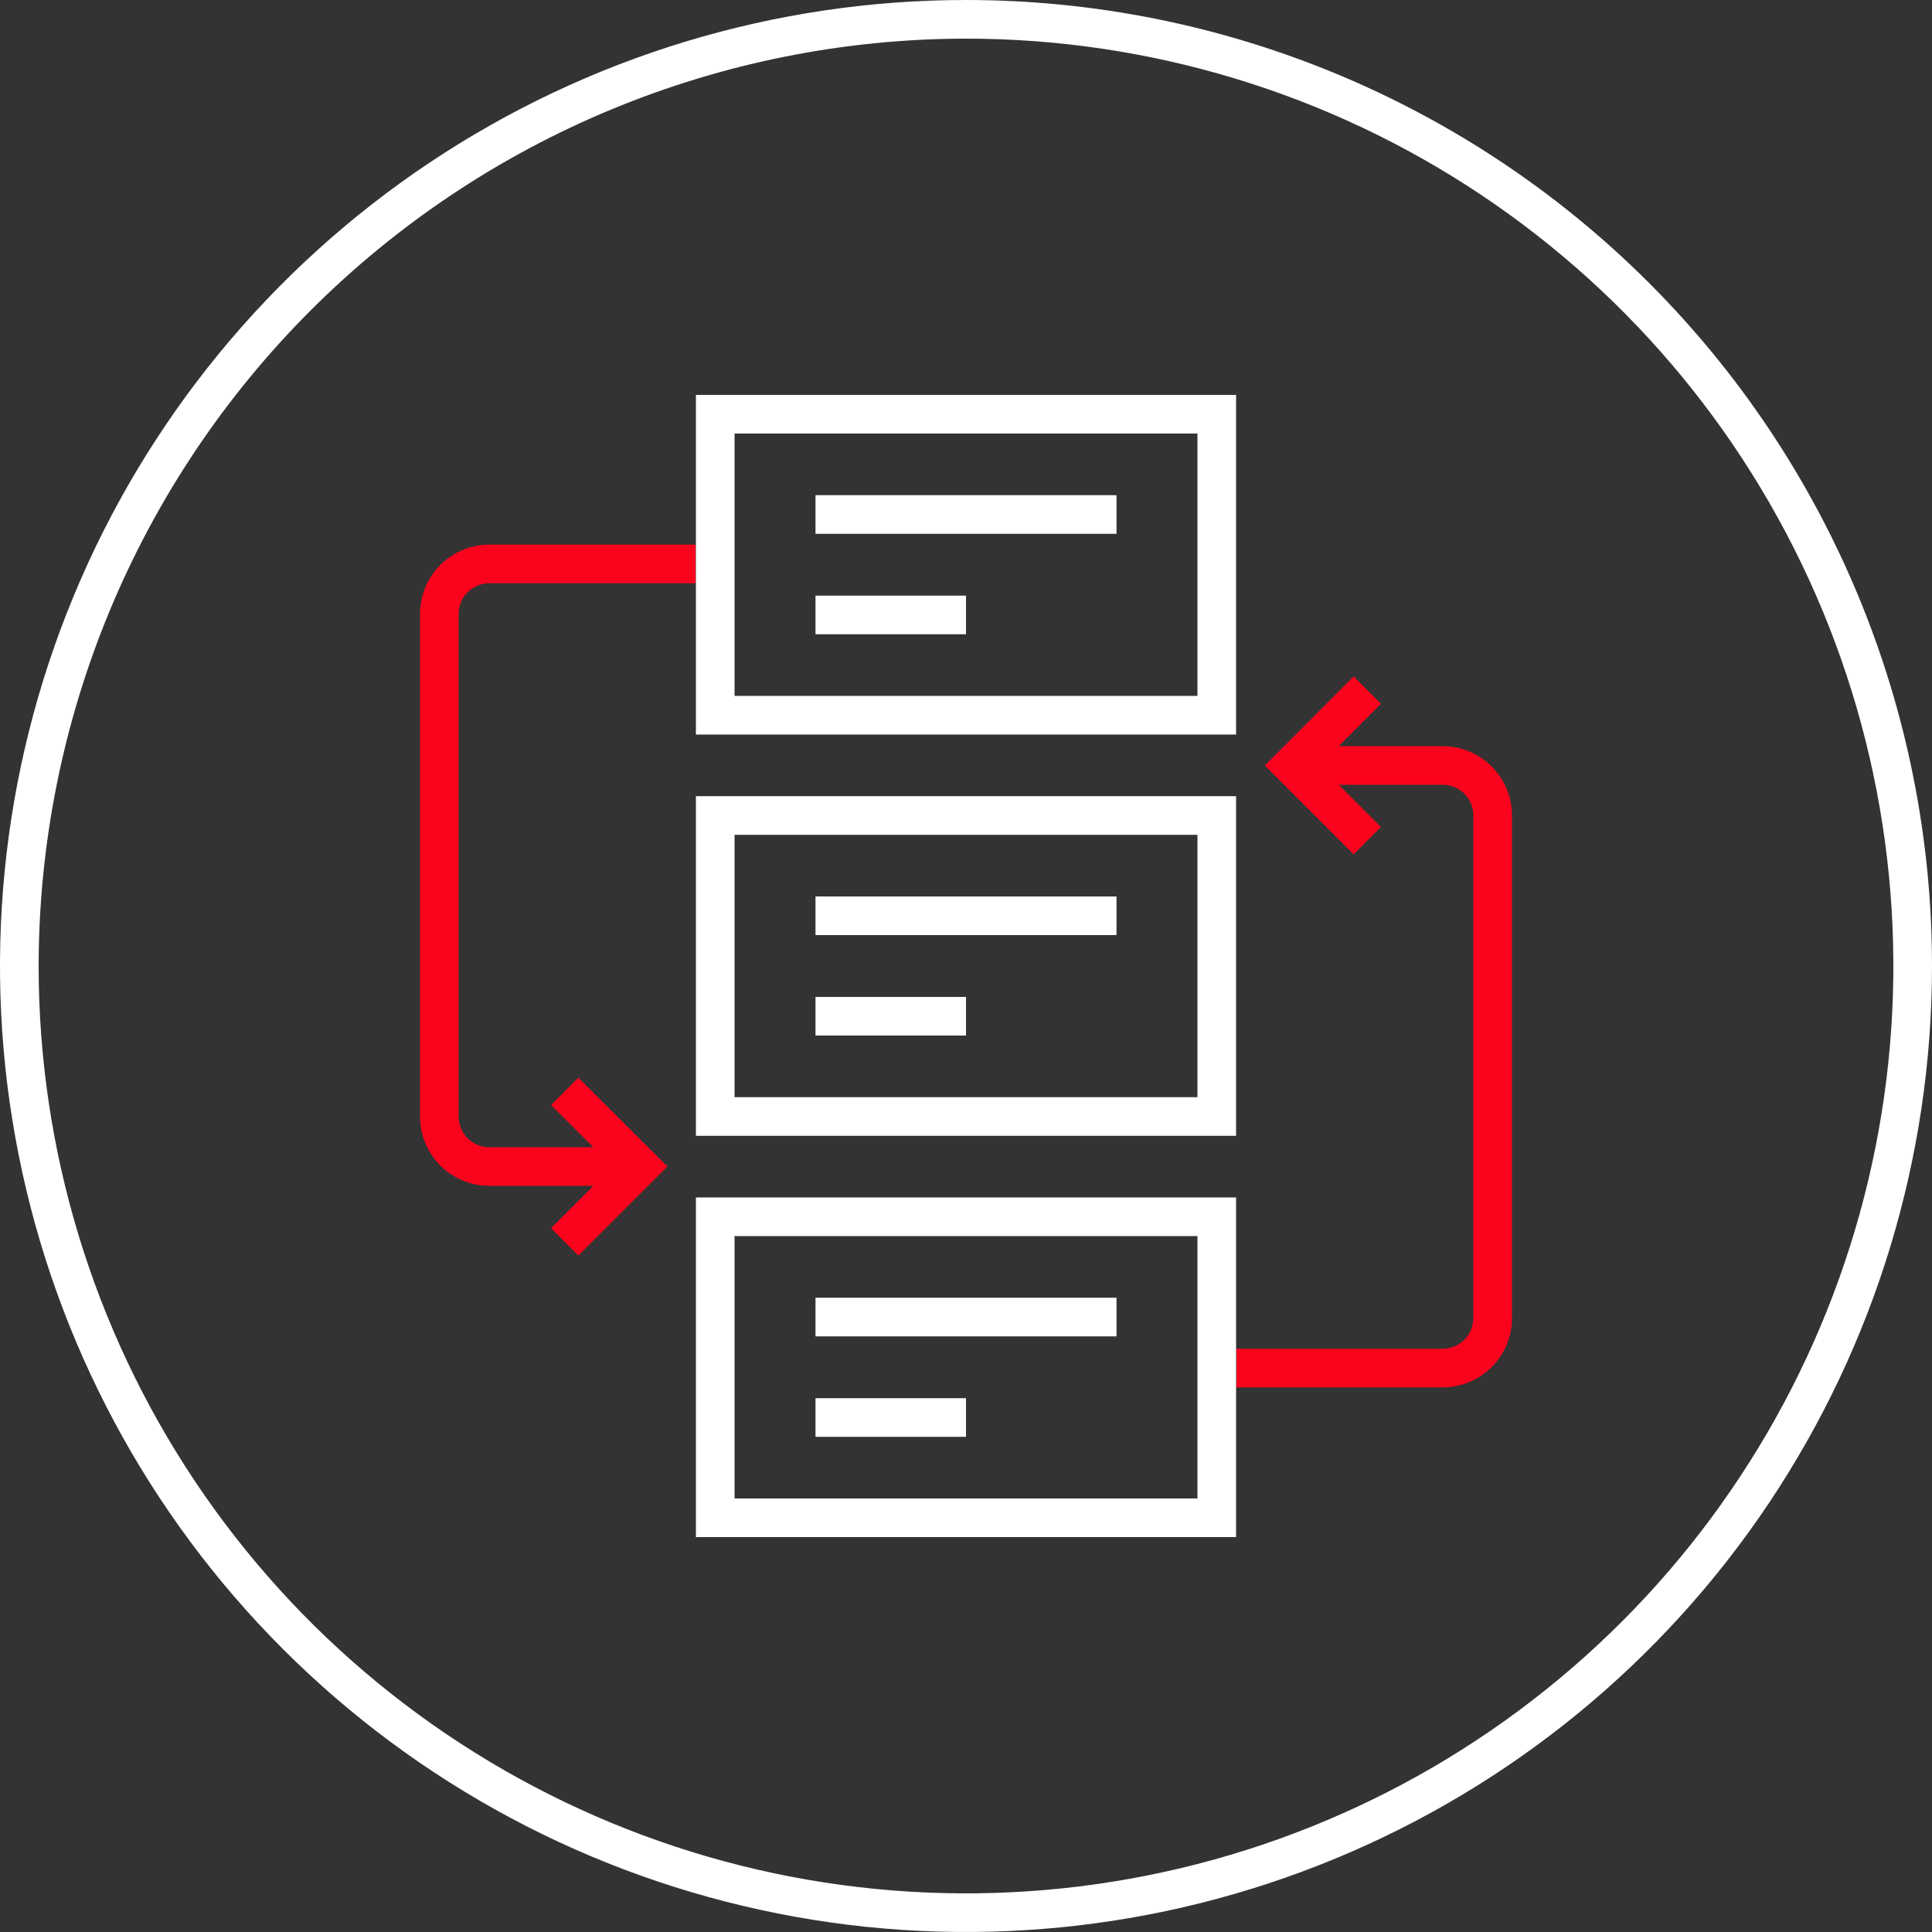
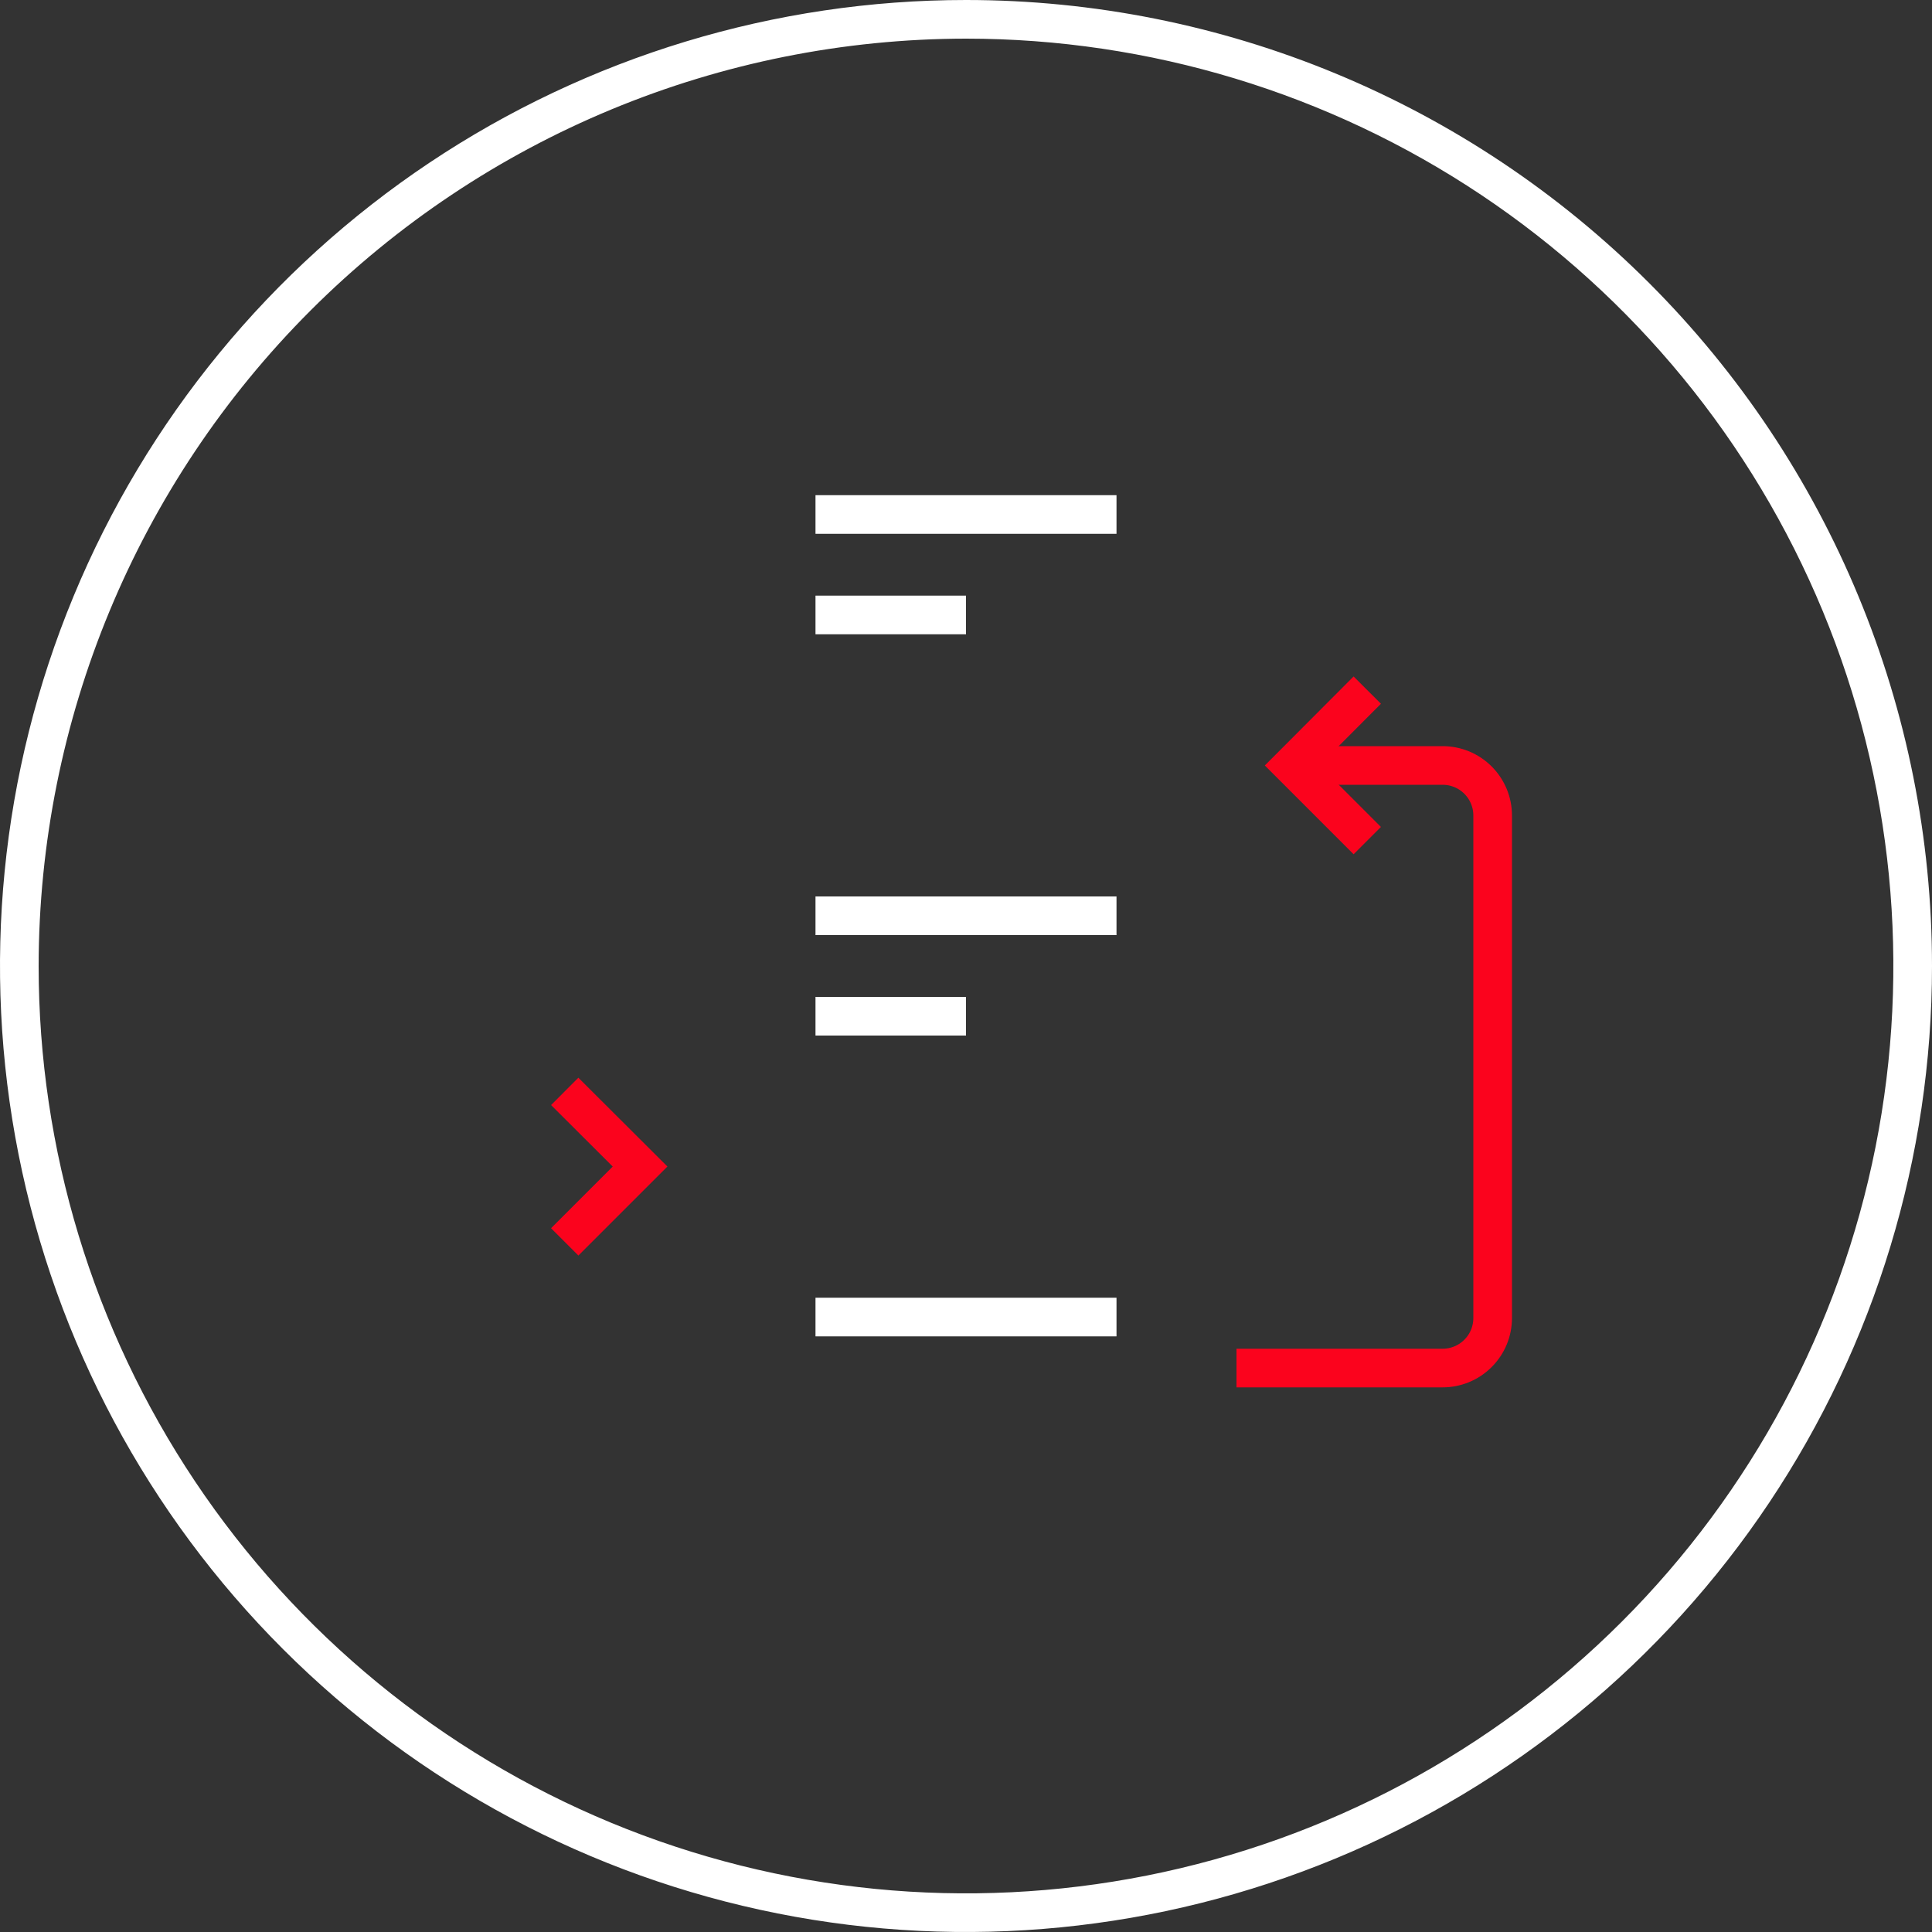
<svg xmlns="http://www.w3.org/2000/svg" width="100" height="100" viewBox="0 0 100 100" fill="none">
  <rect x="0" y="0" width="100" height="100" fill="#333333" stroke="none" />
  <g clip-path="url(#clip0_79_99)">
    <path d="M50 2C59.493 2 68.774 4.815 76.667 10.089C84.561 15.364 90.713 22.86 94.346 31.631C97.979 40.402 98.93 50.053 97.078 59.364C95.226 68.675 90.654 77.228 83.941 83.941C77.228 90.654 68.675 95.226 59.364 97.078C50.053 98.93 40.402 97.979 31.631 94.346C22.86 90.713 15.364 84.561 10.089 76.667C4.815 68.774 2 59.493 2 50C2.013 37.274 7.075 25.072 16.073 16.073C25.072 7.075 37.274 2.013 50 2ZM50 0C40.111 0 30.444 2.932 22.221 8.427C13.999 13.921 7.59 21.73 3.806 30.866C0.022 40.002 -0.969 50.056 0.961 59.755C2.89 69.454 7.652 78.363 14.645 85.355C21.637 92.348 30.546 97.11 40.245 99.039C49.944 100.969 59.998 99.978 69.134 96.194C78.27 92.41 86.079 86.001 91.573 77.778C97.067 69.556 100 59.889 100 50C100 36.739 94.732 24.021 85.355 14.645C75.978 5.268 63.261 0 50 0Z" fill="white" />
-     <path d="M62.98 21.44H37.02V37.02H62.98V21.44Z" stroke="white" stroke-width="2" />
-     <path d="M62.98 42.21H37.02V57.79H62.98V42.21Z" stroke="white" stroke-width="2" />
-     <path d="M62.98 62.98H37.02V78.56H62.98V62.98Z" stroke="white" stroke-width="2" />
    <path d="M42.21 26.63H57.79" stroke="white" stroke-width="2" />
    <path d="M42.21 31.83H50" stroke="white" stroke-width="2" />
    <path d="M42.21 47.4H57.79" stroke="white" stroke-width="2" />
    <path d="M42.21 52.6H50" stroke="white" stroke-width="2" />
    <path d="M42.21 68.17H57.79" stroke="white" stroke-width="2" />
-     <path d="M42.21 73.37H50" stroke="white" stroke-width="2" />
    <path d="M29.23 56.49L33.13 60.38L29.23 64.28" stroke="#FB031D" stroke-width="2" stroke-miterlimit="10" />
-     <path d="M33.12 60.38H25.34C24.999 60.381 24.661 60.315 24.346 60.186C24.03 60.056 23.744 59.866 23.502 59.625C23.261 59.384 23.069 59.098 22.938 58.783C22.807 58.469 22.74 58.131 22.74 57.79V31.79C22.739 31.448 22.805 31.11 22.935 30.794C23.065 30.477 23.257 30.19 23.499 29.949C23.74 29.707 24.027 29.515 24.343 29.385C24.66 29.255 24.998 29.189 25.34 29.19H36" stroke="#FB031D" stroke-width="2" stroke-miterlimit="10" />
    <path d="M70.77 43.51L66.88 39.62L70.77 35.72" stroke="#FB031D" stroke-width="2" stroke-miterlimit="10" />
    <path d="M66.88 39.62H74.66C75.001 39.619 75.339 39.685 75.654 39.814C75.97 39.944 76.256 40.134 76.498 40.375C76.739 40.616 76.931 40.902 77.062 41.217C77.193 41.531 77.26 41.869 77.26 42.21V68.21C77.261 68.552 77.195 68.891 77.065 69.207C76.935 69.523 76.743 69.81 76.501 70.051C76.26 70.293 75.973 70.485 75.656 70.615C75.341 70.745 75.002 70.811 74.66 70.81H64" stroke="#FB031D" stroke-width="2" stroke-miterlimit="10" />
  </g>
  <defs>
    <clipPath id="clip0_79_99">
      <rect width="100" height="100" fill="white" />
    </clipPath>
  </defs>
</svg>